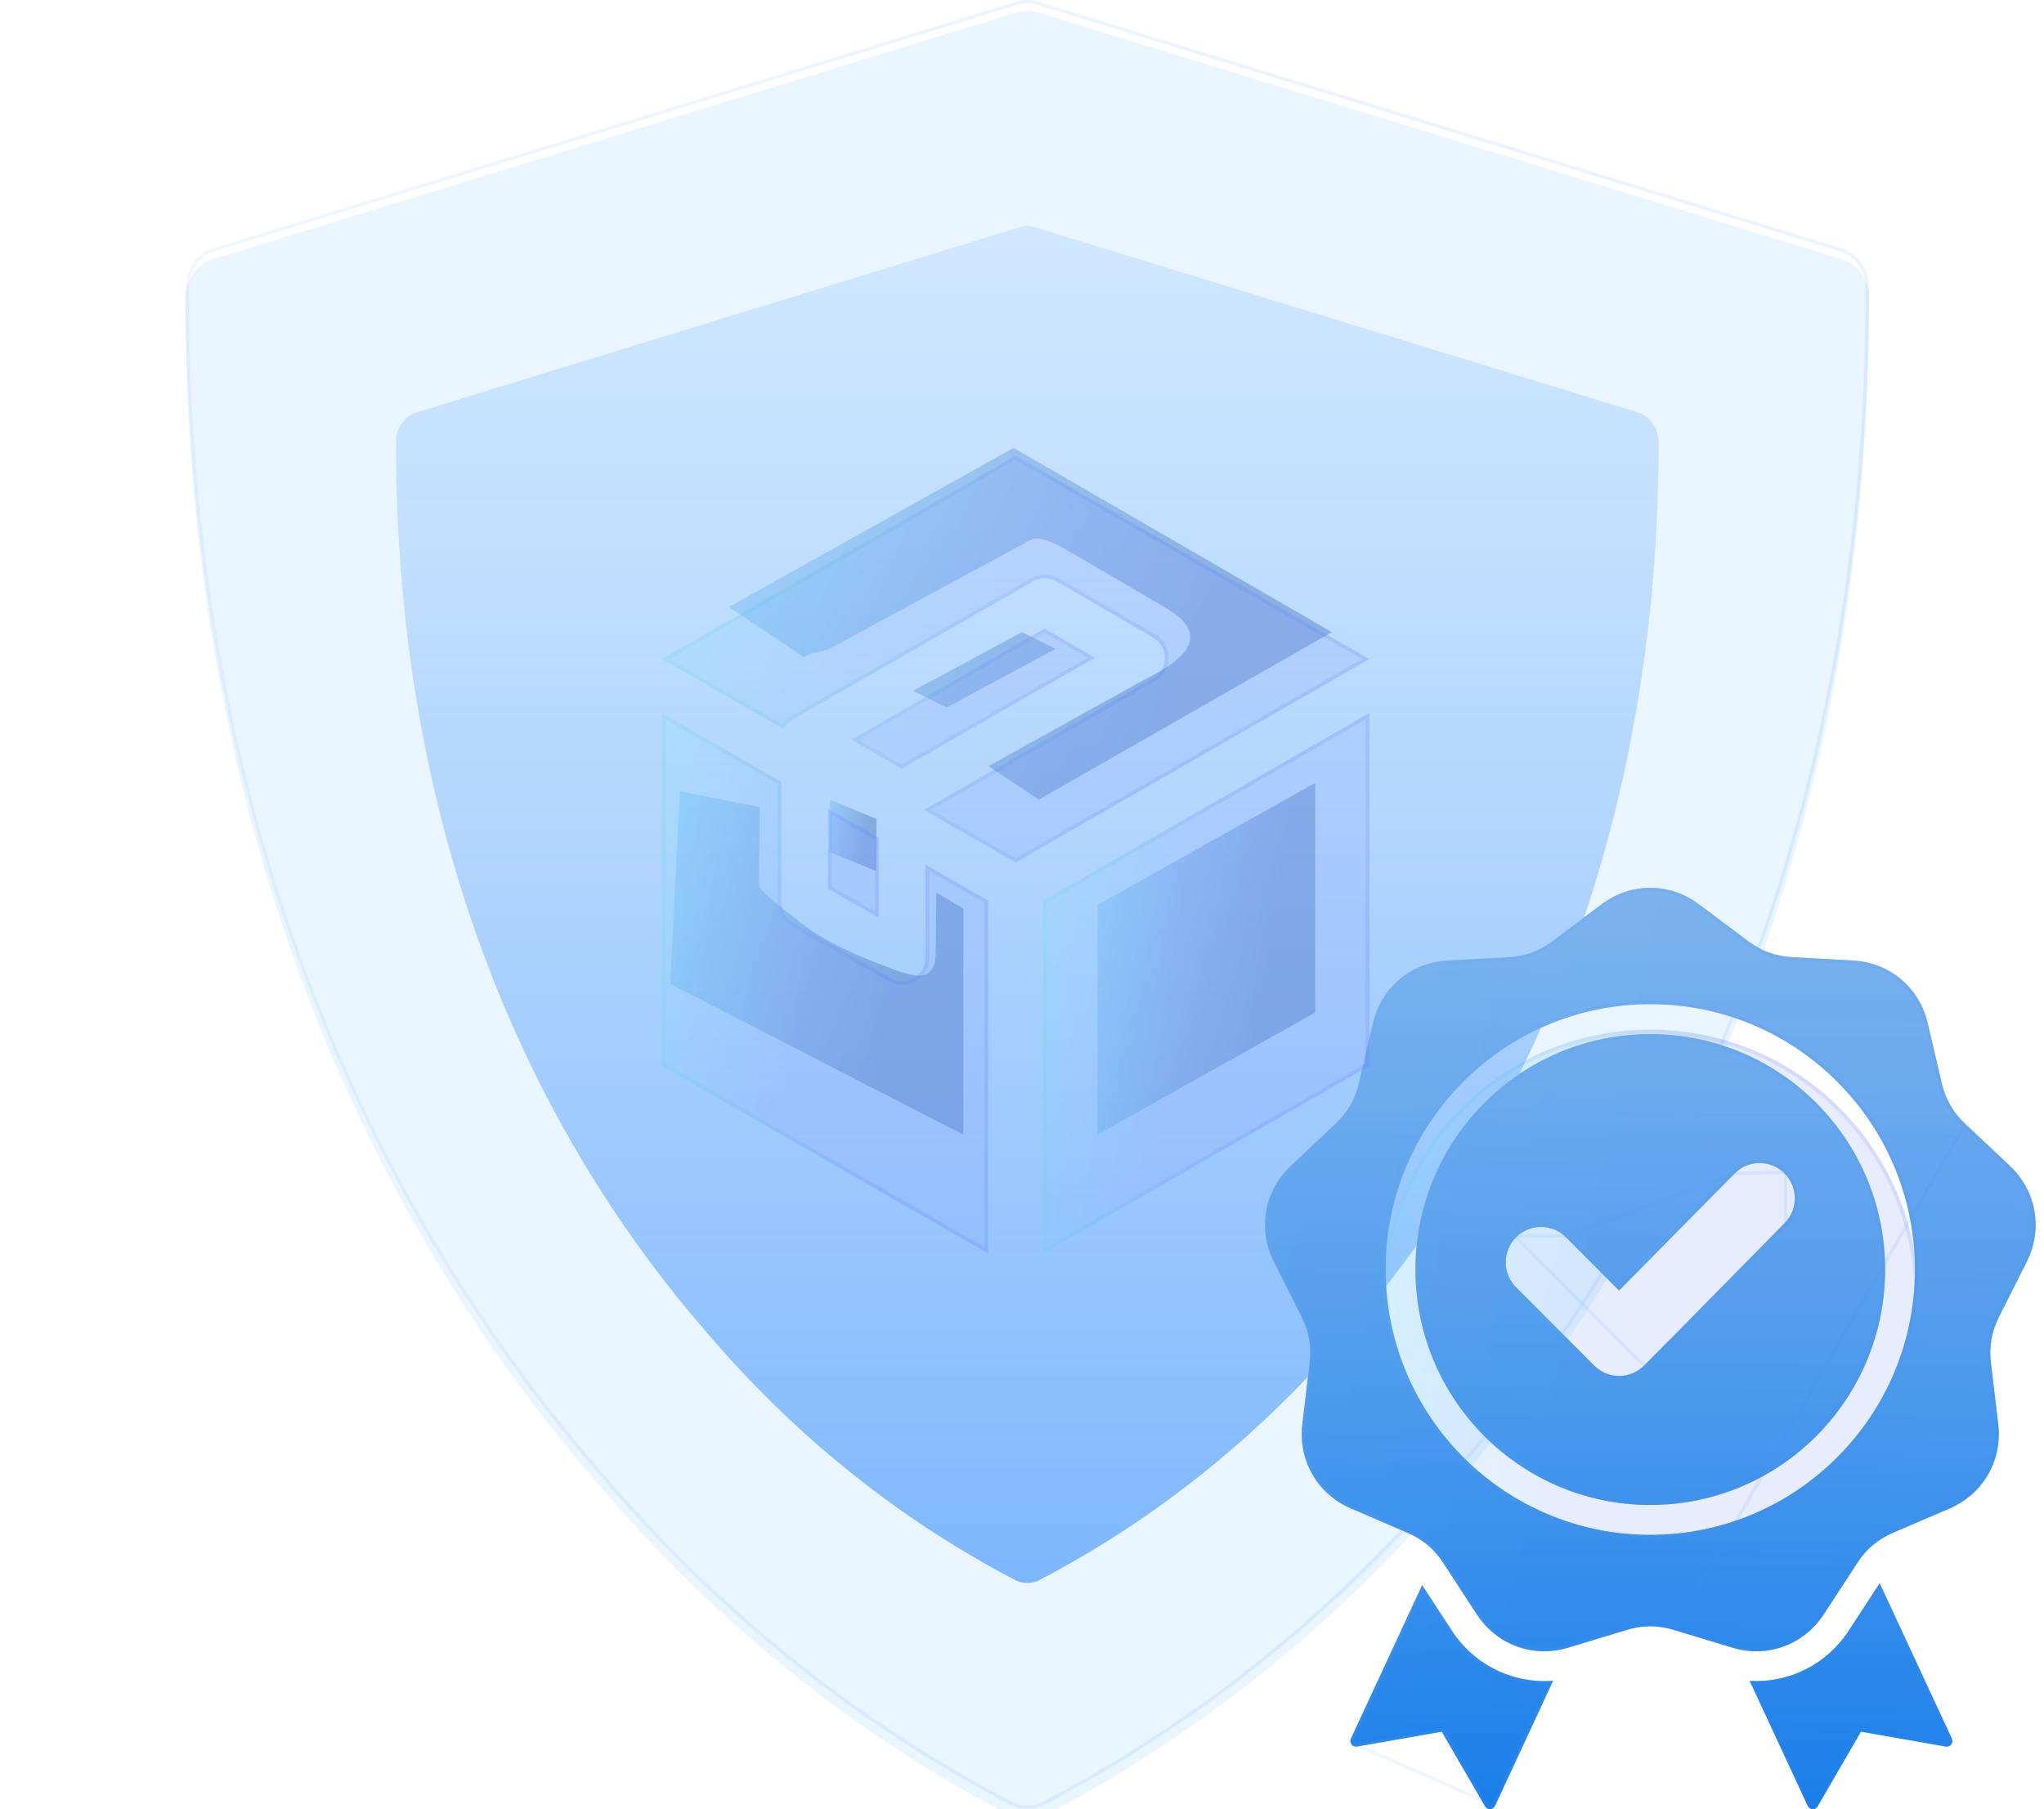
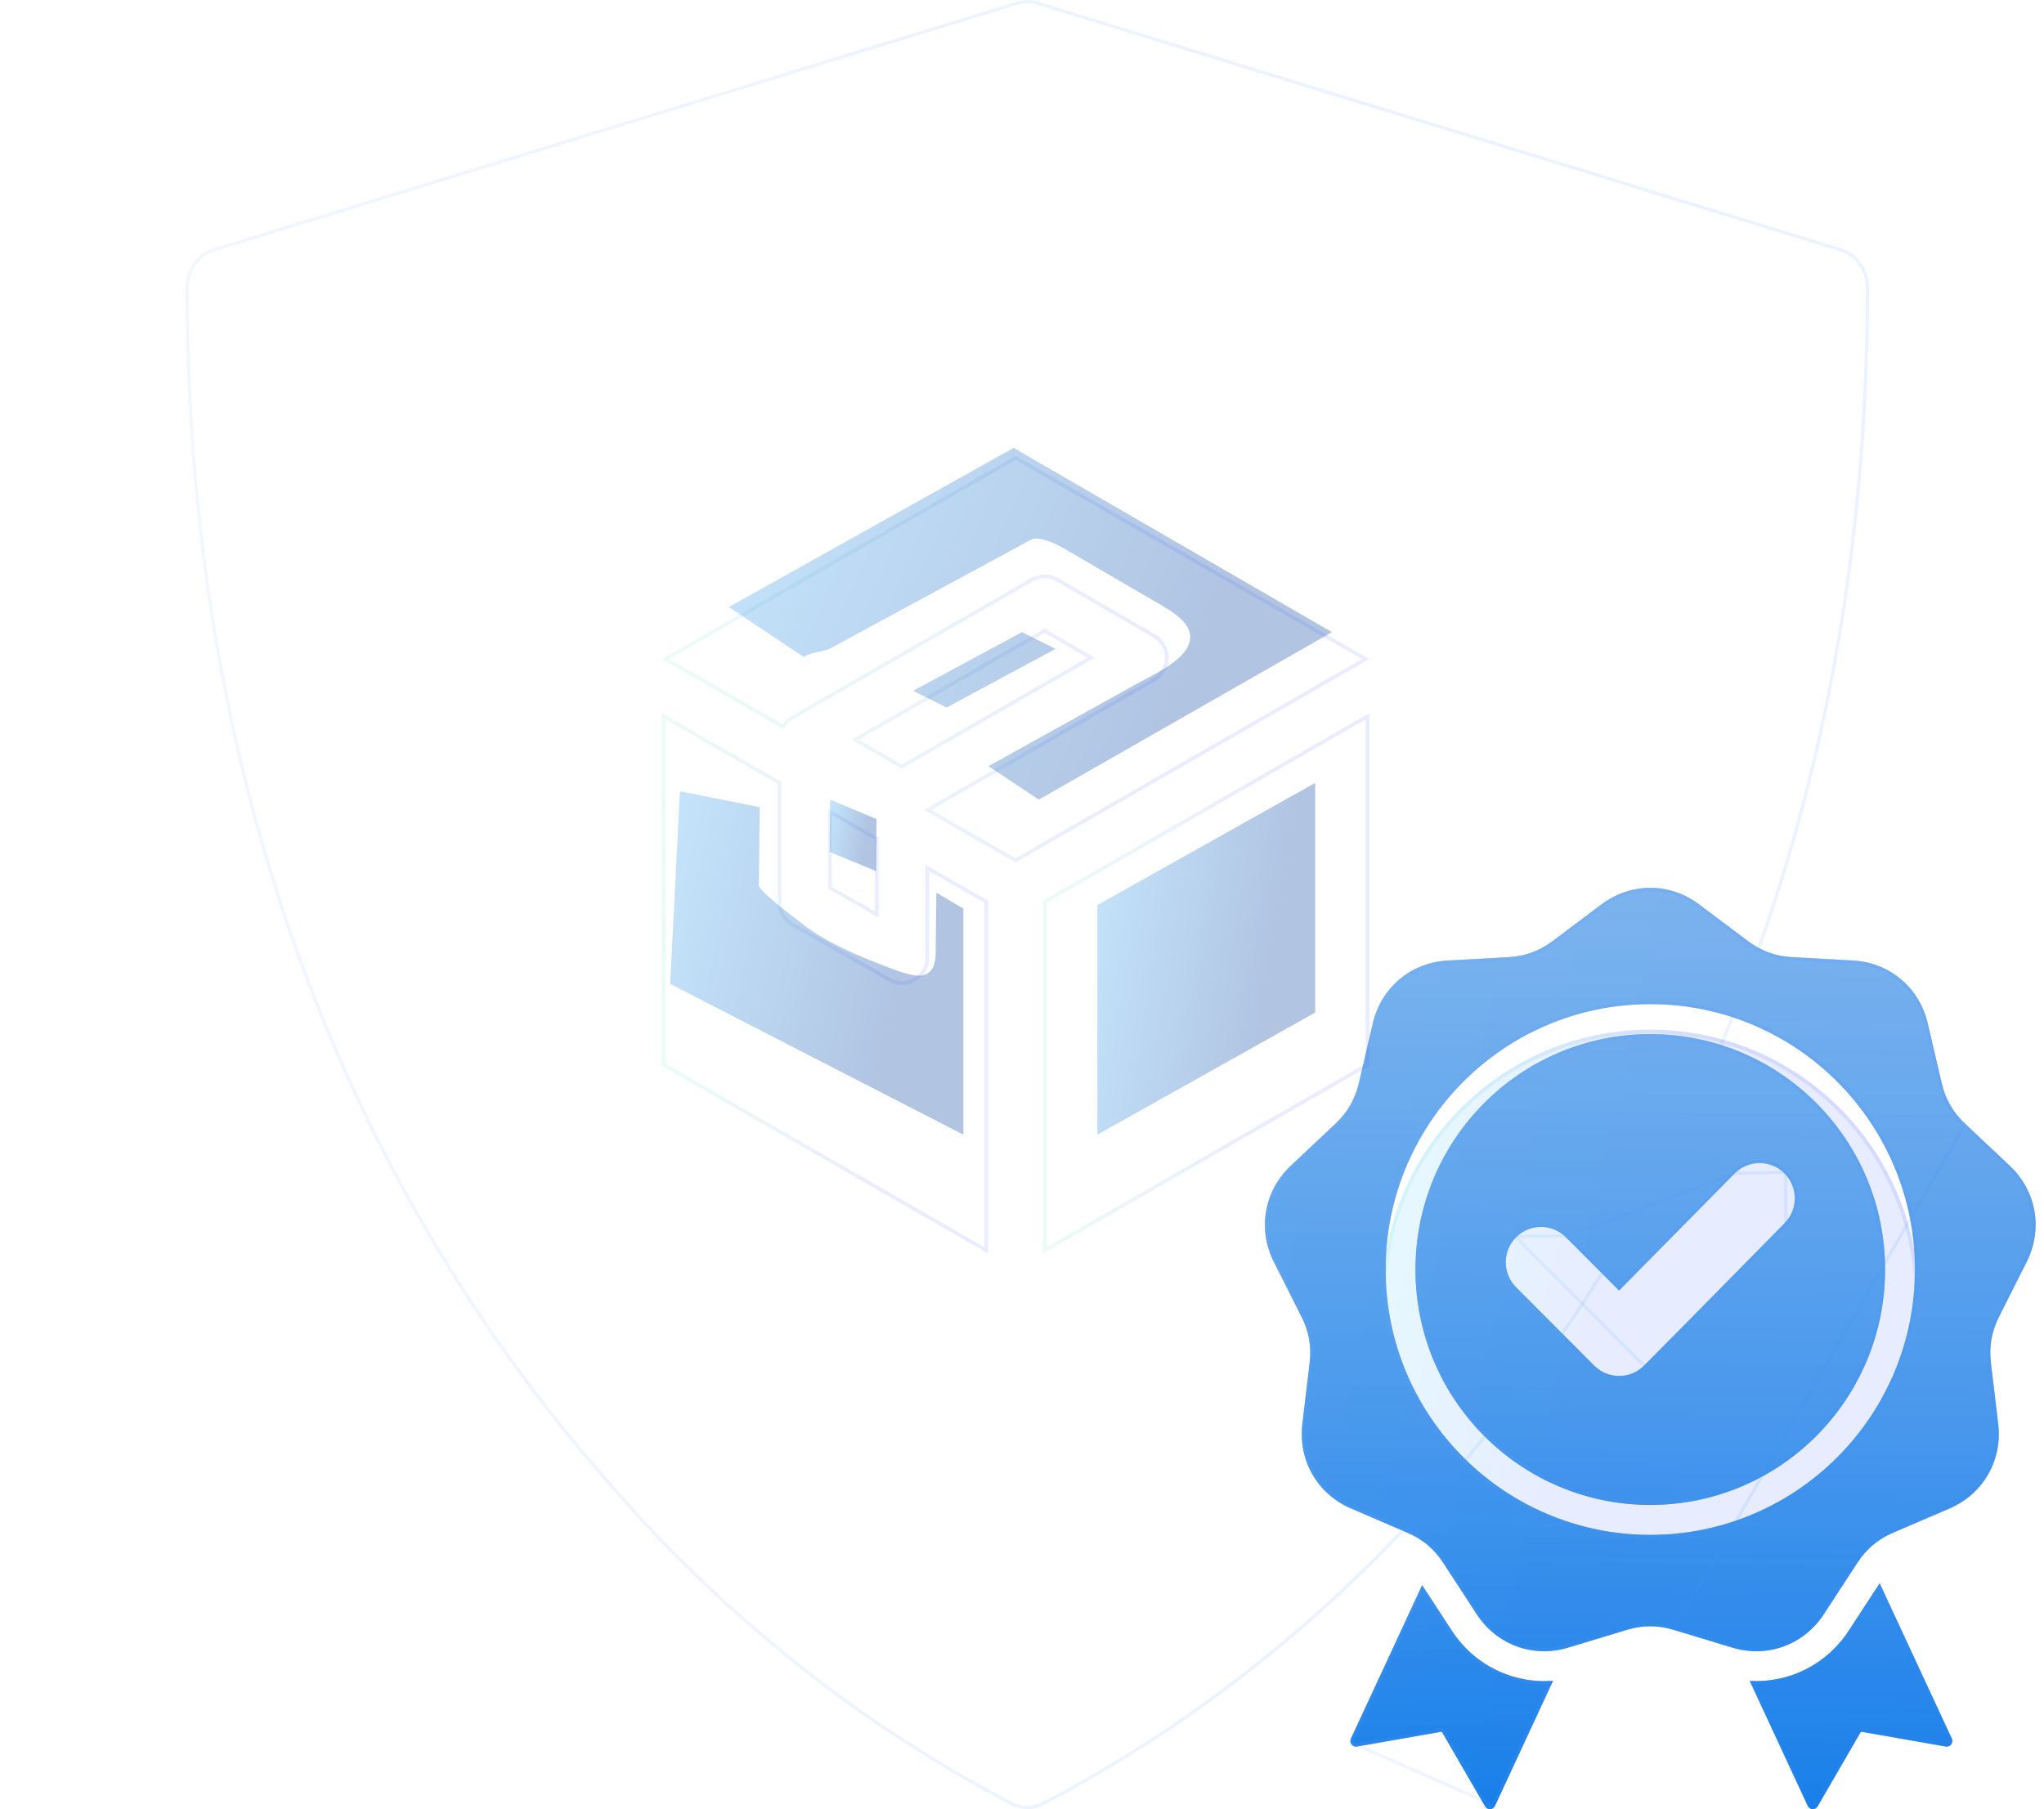
<svg xmlns="http://www.w3.org/2000/svg" width="122" height="108" viewBox="0 0 122 108" fill="none">
-   <path d="M97.752 24.617L61.784 13.572C61.477 13.478 61.152 13.478 60.846 13.572L24.877 24.617C24.519 24.727 24.204 24.959 23.979 25.279C23.755 25.598 23.634 25.988 23.634 26.388C23.634 52.663 33.664 69.731 42.079 79.421C47.322 85.626 53.623 90.694 60.64 94.353C60.853 94.451 61.083 94.501 61.315 94.501C61.547 94.501 61.776 94.451 61.99 94.353C69.007 90.694 75.307 85.626 80.551 79.421C88.966 69.731 98.996 52.663 98.996 26.388C98.996 25.988 98.874 25.598 98.65 25.279C98.426 24.959 98.111 24.727 97.752 24.617Z" fill="url(#paint0_linear_5548_5802)" />
  <g filter="url(#filter0_i_5548_5802)">
-     <path d="M109.899 14.821L61.941 0.094C61.532 -0.031 61.098 -0.031 60.689 0.094L12.731 14.821C12.254 14.967 11.833 15.277 11.534 15.703C11.235 16.129 11.073 16.649 11.073 17.182C11.073 52.216 24.447 74.972 35.667 87.893C42.658 96.166 51.059 102.924 60.415 107.801C60.7 107.932 61.006 108 61.315 108C61.624 108 61.93 107.932 62.215 107.801C71.571 102.924 79.972 96.166 86.963 87.893C98.183 74.972 111.557 52.216 111.557 17.182C111.557 16.649 111.395 16.129 111.096 15.703C110.797 15.277 110.376 14.967 109.899 14.821Z" fill="#93CDFF" fill-opacity="0.2" />
-   </g>
+     </g>
  <path d="M109.87 14.914L109.87 14.914C110.326 15.054 110.729 15.35 111.016 15.759C111.303 16.168 111.459 16.668 111.459 17.182C111.459 52.189 98.097 74.923 86.89 87.829L86.889 87.83C79.906 96.093 71.516 102.843 62.172 107.714C61.901 107.838 61.609 107.903 61.315 107.903C61.021 107.903 60.729 107.838 60.458 107.714C51.114 102.843 42.724 96.093 35.741 87.83L35.74 87.829C24.533 74.923 11.171 52.189 11.171 17.182C11.171 16.668 11.326 16.168 11.614 15.759C11.901 15.35 12.304 15.054 12.76 14.914L12.76 14.914L60.718 0.187C61.108 0.068 61.522 0.068 61.912 0.187L109.87 14.914Z" stroke="url(#paint1_linear_5548_5802)" stroke-opacity="0.1" stroke-width="0.195" />
  <g filter="url(#filter1_i_5548_5802)" data-figma-bg-blur-radius="2.93878">
    <circle cx="98.5" cy="76" r="16" fill="url(#paint2_linear_5548_5802)" fill-opacity="0.2" />
    <circle cx="98.5" cy="76" r="15.889" stroke="url(#paint3_linear_5548_5802)" stroke-opacity="0.1" stroke-width="0.221" />
  </g>
  <path fill-rule="evenodd" clip-rule="evenodd" d="M101.406 53.985L104.328 56.178C105.126 56.778 105.968 57.085 106.964 57.14L110.608 57.343C112.79 57.465 114.562 58.956 115.06 61.09L115.893 64.653C116.12 65.628 116.568 66.405 117.295 67.09L119.956 69.594C121.55 71.094 121.951 73.379 120.965 75.334L119.319 78.601C118.869 79.494 118.714 80.378 118.832 81.372L119.266 85.006C119.524 87.182 118.368 89.191 116.359 90.053L113.005 91.494C112.087 91.888 111.401 92.465 110.855 93.303L108.858 96.366C107.662 98.2 105.488 98.993 103.397 98.359L99.903 97.301C98.948 97.011 98.052 97.011 97.097 97.301L93.604 98.359C91.512 98.993 89.338 98.2 88.142 96.366L86.145 93.303C85.599 92.465 84.913 91.888 83.995 91.495L80.641 90.053C78.632 89.191 77.475 87.182 77.735 85.006L78.168 81.372C78.286 80.378 78.131 79.494 77.68 78.601L76.034 75.334C75.049 73.379 75.451 71.094 77.043 69.594L79.704 67.09C80.432 66.405 80.88 65.628 81.108 64.653L81.94 61.09C82.438 58.956 84.21 57.465 86.392 57.343L90.036 57.14C91.032 57.084 91.873 56.778 92.672 56.178L95.594 53.985C97.343 52.672 99.656 52.672 101.406 53.985ZM96.636 77.043L93.466 73.863C92.644 73.039 91.311 73.039 90.49 73.863C89.668 74.687 89.668 76.024 90.49 76.848L95.153 81.524C95.974 82.349 97.308 82.349 98.129 81.524C100.94 78.705 103.719 75.855 106.517 73.023C107.332 72.197 107.33 70.865 106.508 70.045C105.685 69.224 104.352 69.227 103.536 70.054L96.636 77.043ZM98.5 59.945C94.138 59.945 90.189 61.718 87.33 64.585C84.471 67.452 82.703 71.412 82.703 75.787C82.703 80.162 84.471 84.122 87.33 86.989C90.189 89.856 94.138 91.63 98.5 91.63C102.862 91.63 106.812 89.856 109.67 86.989C112.529 84.122 114.297 80.162 114.297 75.787C114.297 71.412 112.529 67.452 109.67 64.585C106.812 61.718 102.862 59.945 98.5 59.945ZM108.411 65.849C105.875 63.305 102.37 61.732 98.5 61.732C94.63 61.732 91.126 63.305 88.589 65.849C86.053 68.392 84.484 71.906 84.484 75.787C84.484 79.669 86.053 83.183 88.589 85.727C91.126 88.269 94.63 89.843 98.5 89.843C102.37 89.843 105.875 88.269 108.411 85.727C110.947 83.183 112.515 79.669 112.515 75.787C112.515 71.906 110.947 68.392 108.411 65.849ZM104.436 100.348L107.899 107.807C107.952 107.922 108.059 107.994 108.186 108C108.313 108.006 108.426 107.944 108.49 107.833L111.072 103.377L116.136 104.264C116.262 104.285 116.381 104.239 116.459 104.138C116.536 104.036 116.55 103.909 116.497 103.792L112.191 94.519L110.349 97.344C109.019 99.383 106.767 100.486 104.436 100.348ZM92.697 100.339C90.319 100.528 88.006 99.421 86.652 97.344L84.884 94.635L80.633 103.792C80.579 103.909 80.593 104.036 80.671 104.138C80.748 104.239 80.868 104.285 80.993 104.264L86.056 103.377L88.639 107.833C88.704 107.944 88.816 108.006 88.943 108C89.071 107.994 89.177 107.922 89.231 107.807L92.697 100.339Z" fill="#D9D9D9" />
  <path fill-rule="evenodd" clip-rule="evenodd" d="M101.406 53.985L104.328 56.178C105.126 56.778 105.968 57.085 106.964 57.14L110.608 57.343C112.79 57.465 114.562 58.956 115.06 61.09L115.893 64.653C116.12 65.628 116.568 66.405 117.295 67.09L119.956 69.594C121.55 71.094 121.951 73.379 120.965 75.334L119.319 78.601C118.869 79.494 118.714 80.378 118.832 81.372L119.266 85.006C119.524 87.182 118.368 89.191 116.359 90.053L113.005 91.494C112.087 91.888 111.401 92.465 110.855 93.303L108.858 96.366C107.662 98.2 105.488 98.993 103.397 98.359L99.903 97.301C98.948 97.011 98.052 97.011 97.097 97.301L93.604 98.359C91.512 98.993 89.338 98.2 88.142 96.366L86.145 93.303C85.599 92.465 84.913 91.888 83.995 91.495L80.641 90.053C78.632 89.191 77.475 87.182 77.735 85.006L78.168 81.372C78.286 80.378 78.131 79.494 77.68 78.601L76.034 75.334C75.049 73.379 75.451 71.094 77.043 69.594L79.704 67.09C80.432 66.405 80.88 65.628 81.108 64.653L81.94 61.09C82.438 58.956 84.21 57.465 86.392 57.343L90.036 57.14C91.032 57.084 91.873 56.778 92.672 56.178L95.594 53.985C97.343 52.672 99.656 52.672 101.406 53.985ZM96.636 77.043L93.466 73.863C92.644 73.039 91.311 73.039 90.49 73.863C89.668 74.687 89.668 76.024 90.49 76.848L95.153 81.524C95.974 82.349 97.308 82.349 98.129 81.524C100.94 78.705 103.719 75.855 106.517 73.023C107.332 72.197 107.33 70.865 106.508 70.045C105.685 69.224 104.352 69.227 103.536 70.054L96.636 77.043ZM98.5 59.945C94.138 59.945 90.189 61.718 87.33 64.585C84.471 67.452 82.703 71.412 82.703 75.787C82.703 80.162 84.471 84.122 87.33 86.989C90.189 89.856 94.138 91.63 98.5 91.63C102.862 91.63 106.812 89.856 109.67 86.989C112.529 84.122 114.297 80.162 114.297 75.787C114.297 71.412 112.529 67.452 109.67 64.585C106.812 61.718 102.862 59.945 98.5 59.945ZM108.411 65.849C105.875 63.305 102.37 61.732 98.5 61.732C94.63 61.732 91.126 63.305 88.589 65.849C86.053 68.392 84.484 71.906 84.484 75.787C84.484 79.669 86.053 83.183 88.589 85.727C91.126 88.269 94.63 89.843 98.5 89.843C102.37 89.843 105.875 88.269 108.411 85.727C110.947 83.183 112.515 79.669 112.515 75.787C112.515 71.906 110.947 68.392 108.411 65.849ZM104.436 100.348L107.899 107.807C107.952 107.922 108.059 107.994 108.186 108C108.313 108.006 108.426 107.944 108.49 107.833L111.072 103.377L116.136 104.264C116.262 104.285 116.381 104.239 116.459 104.138C116.536 104.036 116.55 103.909 116.497 103.792L112.191 94.519L110.349 97.344C109.019 99.383 106.767 100.486 104.436 100.348ZM92.697 100.339C90.319 100.528 88.006 99.421 86.652 97.344L84.884 94.635L80.633 103.792C80.579 103.909 80.593 104.036 80.671 104.138C80.748 104.239 80.868 104.285 80.993 104.264L86.056 103.377L88.639 107.833C88.704 107.944 88.816 108.006 88.943 108C89.071 107.994 89.177 107.922 89.231 107.807L92.697 100.339Z" fill="url(#paint4_linear_5548_5802)" />
  <path fill-rule="evenodd" clip-rule="evenodd" d="M101.406 53.985L104.328 56.178C105.126 56.778 105.968 57.085 106.964 57.14L110.608 57.343C112.79 57.465 114.562 58.956 115.06 61.09L115.893 64.653C116.12 65.628 116.568 66.405 117.295 67.09L119.956 69.594C121.55 71.094 121.951 73.379 120.965 75.334L119.319 78.601C118.869 79.494 118.714 80.378 118.832 81.372L119.266 85.006C119.524 87.182 118.368 89.191 116.359 90.053L113.005 91.494C112.087 91.888 111.401 92.465 110.855 93.303L108.858 96.366C107.662 98.2 105.488 98.993 103.397 98.359L99.903 97.301C98.948 97.011 98.052 97.011 97.097 97.301L93.604 98.359C91.512 98.993 89.338 98.2 88.142 96.366L86.145 93.303C85.599 92.465 84.913 91.888 83.995 91.495L80.641 90.053C78.632 89.191 77.475 87.182 77.735 85.006L78.168 81.372C78.286 80.378 78.131 79.494 77.68 78.601L76.034 75.334C75.049 73.379 75.451 71.094 77.043 69.594L79.704 67.09C80.432 66.405 80.88 65.628 81.108 64.653L81.94 61.09C82.438 58.956 84.21 57.465 86.392 57.343L90.036 57.14C91.032 57.084 91.873 56.778 92.672 56.178L95.594 53.985C97.343 52.672 99.656 52.672 101.406 53.985ZM96.636 77.043L93.466 73.863C92.644 73.039 91.311 73.039 90.49 73.863C89.668 74.687 89.668 76.024 90.49 76.848L95.153 81.524C95.974 82.349 97.308 82.349 98.129 81.524C100.94 78.705 103.719 75.855 106.517 73.023C107.332 72.197 107.33 70.865 106.508 70.045C105.685 69.224 104.352 69.227 103.536 70.054L96.636 77.043ZM98.5 59.945C94.138 59.945 90.189 61.718 87.33 64.585C84.471 67.452 82.703 71.412 82.703 75.787C82.703 80.162 84.471 84.122 87.33 86.989C90.189 89.856 94.138 91.63 98.5 91.63C102.862 91.63 106.812 89.856 109.67 86.989C112.529 84.122 114.297 80.162 114.297 75.787C114.297 71.412 112.529 67.452 109.67 64.585C106.812 61.718 102.862 59.945 98.5 59.945ZM108.411 65.849C105.875 63.305 102.37 61.732 98.5 61.732C94.63 61.732 91.126 63.305 88.589 65.849C86.053 68.392 84.484 71.906 84.484 75.787C84.484 79.669 86.053 83.183 88.589 85.727C91.126 88.269 94.63 89.843 98.5 89.843C102.37 89.843 105.875 88.269 108.411 85.727C110.947 83.183 112.515 79.669 112.515 75.787C112.515 71.906 110.947 68.392 108.411 65.849ZM104.436 100.348L107.899 107.807C107.952 107.922 108.059 107.994 108.186 108C108.313 108.006 108.426 107.944 108.49 107.833L111.072 103.377L116.136 104.264C116.262 104.285 116.381 104.239 116.459 104.138C116.536 104.036 116.55 103.909 116.497 103.792L112.191 94.519L110.349 97.344C109.019 99.383 106.767 100.486 104.436 100.348ZM92.697 100.339C90.319 100.528 88.006 99.421 86.652 97.344L84.884 94.635L80.633 103.792C80.579 103.909 80.593 104.036 80.671 104.138C80.748 104.239 80.868 104.285 80.993 104.264L86.056 103.377L88.639 107.833C88.704 107.944 88.816 108.006 88.943 108C89.071 107.994 89.177 107.922 89.231 107.807L92.697 100.339Z" fill="url(#paint5_linear_5548_5802)" fill-opacity="0.2" />
  <path d="M117.295 67.09L117.228 67.161C116.487 66.463 116.029 65.668 115.798 64.676L114.965 61.112C114.477 59.02 112.741 57.56 110.602 57.441L106.959 57.238C105.943 57.181 105.083 56.867 104.269 56.255L101.347 54.063L101.406 53.985L101.347 54.063C99.633 52.776 97.367 52.776 95.653 54.063L95.594 53.985L95.653 54.063L92.731 56.255C91.916 56.867 91.057 57.18 90.041 57.238L90.041 57.238L86.397 57.441L86.392 57.343L86.397 57.441C84.259 57.56 82.523 59.02 82.035 61.112C82.035 61.112 82.035 61.112 82.035 61.112L81.203 64.675C80.971 65.668 80.513 66.463 79.771 67.161L79.771 67.161L77.11 69.665C77.11 69.665 77.11 69.665 77.11 69.665C75.549 71.136 75.155 73.373 76.121 75.29L76.034 75.334L76.121 75.29L77.767 78.557C77.767 78.557 77.767 78.557 77.767 78.557C78.227 79.468 78.385 80.371 78.265 81.383L78.265 81.383L77.832 85.017L77.735 85.006L77.832 85.017C77.577 87.151 78.71 89.118 80.68 89.964L80.641 90.053L80.68 89.964L84.034 91.405C84.969 91.806 85.67 92.396 86.227 93.25L86.145 93.303L86.227 93.25L88.224 96.313C89.396 98.111 91.525 98.887 93.576 98.266L93.604 98.359L93.576 98.266L97.069 97.207C97.069 97.207 97.069 97.207 97.069 97.207C98.042 96.912 98.957 96.912 99.931 97.207L117.295 67.09ZM117.295 67.09L117.229 67.161L119.89 69.665C121.452 71.136 121.845 73.373 120.878 75.29L119.232 78.557C118.773 79.467 118.615 80.371 118.735 81.383L119.169 85.017C119.423 87.151 118.289 89.118 116.321 89.964L112.966 91.404L113.005 91.494L112.966 91.404C112.031 91.806 111.33 92.396 110.773 93.25L110.855 93.303L110.773 93.25L108.776 96.313C107.604 98.111 105.475 98.887 103.425 98.266L103.397 98.359L103.425 98.266L99.931 97.207L117.295 67.09ZM106.586 73.092L106.586 73.092C105.537 74.153 104.491 75.218 103.444 76.282C101.699 78.056 99.955 79.831 98.198 81.593L106.586 73.092ZM106.586 73.092C107.439 72.228 107.437 70.834 106.576 69.976L106.576 69.976M106.586 73.092L106.576 69.976M106.576 69.976C105.716 69.117 104.321 69.12 103.466 69.986L103.536 70.054M106.576 69.976L103.536 70.054M103.536 70.054L103.466 69.986L96.636 76.904L93.534 73.794M103.536 70.054L93.534 73.794M80.748 104.078L80.749 104.079C80.803 104.151 80.887 104.183 80.976 104.168L80.748 104.078ZM80.748 104.078C80.693 104.006 80.683 103.917 80.722 103.833C80.722 103.833 80.722 103.833 80.722 103.833L84.899 94.835L86.57 97.397C87.913 99.456 90.185 100.576 92.54 100.447L89.143 107.765L80.748 104.078ZM93.534 73.794C92.675 72.932 91.28 72.932 90.421 73.794M93.534 73.794H90.421M90.421 73.794C89.561 74.656 89.561 76.055 90.421 76.916C90.421 76.916 90.421 76.916 90.421 76.916L95.084 81.593C95.943 82.455 97.338 82.455 98.198 81.593L90.421 73.794ZM108.342 65.918L108.411 65.849L108.342 65.918C110.861 68.443 112.418 71.933 112.418 75.787C112.418 79.642 110.861 83.132 108.342 85.658C105.823 88.183 102.343 89.746 98.5 89.746C94.657 89.746 91.177 88.183 88.658 85.658C86.14 83.132 84.582 79.642 84.582 75.787C84.582 71.933 86.14 68.443 88.658 65.918C91.177 63.392 94.657 61.829 98.5 61.829C102.343 61.829 105.823 63.392 108.342 65.918ZM107.987 107.766L107.987 107.765L104.592 100.453C106.9 100.534 109.112 99.418 110.431 97.397L112.177 94.719L116.408 103.833C116.408 103.833 116.408 103.833 116.408 103.833C116.447 103.916 116.437 104.005 116.381 104.078C116.326 104.151 116.243 104.183 116.152 104.168C116.152 104.168 116.152 104.168 116.152 104.168L111.089 103.281L111.022 103.269L110.988 103.328L108.406 107.784C108.36 107.864 108.281 107.907 108.191 107.902L108.186 108L108.191 107.902C108.099 107.898 108.025 107.848 107.987 107.766ZM86.04 103.281L80.977 104.168L89.142 107.765C89.104 107.848 89.03 107.898 88.939 107.902C88.848 107.907 88.77 107.864 88.723 107.784C88.723 107.784 88.723 107.784 88.723 107.784L86.141 103.328L86.107 103.269L86.04 103.281ZM98.5 59.848C94.111 59.848 90.137 61.632 87.261 64.516C84.385 67.401 82.605 71.386 82.605 75.787C82.605 80.188 84.385 84.174 87.261 87.058C90.137 89.943 94.111 91.727 98.5 91.727C102.889 91.727 106.863 89.943 109.739 87.058C112.615 84.174 114.395 80.188 114.395 75.787C114.395 71.386 112.615 67.401 109.739 64.516C106.863 61.632 102.889 59.848 98.5 59.848Z" stroke="url(#paint6_linear_5548_5802)" stroke-opacity="0.1" stroke-width="0.195" />
  <g filter="url(#filter2_i_5548_5802)">
    <path opacity="0.4" fill-rule="evenodd" clip-rule="evenodd" d="M62 47L59 45L68 40C68.669 39.611 71.409 38.469 71 37C70.778 36.202 69.699 35.625 69.493 35.507L69.5 35.5L63.5 32C63.024 31.724 61.931 31.209 61.5 31.5L49.5 38C49.255 38.139 48.114 38.263 48 38.5L43.5 35.5L60.5 26L79.5 37L62 47ZM56.5 41.5L63 38L61 37L54.5 40.5L56.5 41.5Z" fill="url(#paint7_linear_5548_5802)" />
    <g filter="url(#filter3_i_5548_5802)" data-figma-bg-blur-radius="2.93878">
-       <path fill-rule="evenodd" clip-rule="evenodd" d="M60.616 49.283L55.151 46.142L68.835 38.272C69.505 37.883 69.729 37.033 69.345 36.366C69.219 36.148 69.041 35.984 68.835 35.865L68.842 35.859L63.059 32.5C62.583 32.224 62.007 32.256 61.576 32.547L47.329 40.739C47.084 40.878 46.892 41.089 46.779 41.326L39.5 37.138L60.616 25L81.731 37.138L60.616 49.283ZM53.814 43.688L65.346 37.059L62.352 35.317L50.82 41.947L53.814 43.688Z" fill="url(#paint8_linear_5548_5802)" fill-opacity="0.2" />
      <path d="M60.616 25.128L81.509 37.138L60.616 49.155L55.373 46.142L68.891 38.368L68.891 38.368C69.613 37.948 69.856 37.031 69.441 36.311L69.441 36.311C69.33 36.118 69.181 35.965 69.011 35.846L69.022 35.835L68.898 35.763L63.115 32.404L63.114 32.404C62.602 32.107 61.983 32.141 61.517 32.453L47.275 40.643C47.274 40.643 47.274 40.643 47.274 40.643C47.046 40.772 46.861 40.96 46.735 41.173L39.722 37.138L60.616 25.128ZM62.352 35.445L65.124 37.058L53.815 43.561L51.041 41.948L62.352 35.445Z" stroke="url(#paint9_linear_5548_5802)" stroke-opacity="0.1" stroke-width="0.221" />
    </g>
    <path opacity="0.4" d="M78.5 59.71L65.5 67V53.29L78.5 46V59.71Z" fill="url(#paint10_linear_5548_5802)" />
    <g filter="url(#filter4_i_5548_5802)" data-figma-bg-blur-radius="2.93878">
-       <path d="M81.731 61.425L62.252 72.626V51.563L81.731 40.363V61.425Z" fill="url(#paint11_linear_5548_5802)" fill-opacity="0.2" />
      <path d="M81.621 40.554V61.361L62.363 72.435V51.627L81.621 40.554Z" stroke="url(#paint12_linear_5548_5802)" stroke-opacity="0.1" stroke-width="0.221" />
    </g>
    <path opacity="0.4" fill-rule="evenodd" clip-rule="evenodd" d="M57.5 67L39.999 58L40.583 46.5L45.347 47.447L45.294 52.093C45.266 52.423 46.89 53.64 48 54.5C49.785 55.882 52.811 56.921 53 57C53.189 57.079 54.409 57.578 55 57.5C55.732 57.404 55.841 56.672 55.847 56.174L55.888 52.555L57.5 53.5L57.5 67Z" fill="url(#paint13_linear_5548_5802)" />
    <path opacity="0.4" d="M52.32 48.16L49.548 47L49.513 50.117L52.285 51.265L52.32 48.16Z" fill="url(#paint14_linear_5548_5802)" />
    <g filter="url(#filter5_i_5548_5802)" data-figma-bg-blur-radius="2.93878">
-       <path fill-rule="evenodd" clip-rule="evenodd" d="M49.429 46.069L52.443 47.803V52.574L49.429 50.858V46.069ZM58.98 72.626L39.5 61.425V40.363L46.634 44.466V51.604C46.607 52.112 46.865 52.613 47.343 52.883L53.152 56.181C53.357 56.3 53.588 56.366 53.84 56.366C54.615 56.366 55.238 55.74 55.238 54.975V49.414L58.98 51.563V72.626Z" fill="url(#paint15_linear_5548_5802)" fill-opacity="0.2" />
      <path d="M49.54 50.793V46.26L52.332 47.867V52.383L49.54 50.793ZM58.869 51.627V72.435L39.611 61.361V40.554L46.523 44.53V51.601C46.495 52.149 46.775 52.688 47.288 52.98C47.288 52.98 47.288 52.98 47.288 52.98L53.096 56.277C53.096 56.277 53.096 56.277 53.097 56.277C53.318 56.405 53.568 56.477 53.84 56.477C54.676 56.477 55.349 55.801 55.349 54.975V49.605L58.869 51.627Z" stroke="url(#paint16_linear_5548_5802)" stroke-opacity="0.1" stroke-width="0.221" />
    </g>
  </g>
  <defs>
    <filter id="filter0_i_5548_5802" x="11.073" y="0" width="100.483" height="108.65" filterUnits="userSpaceOnUse" color-interpolation-filters="sRGB">
      <feFlood flood-opacity="0" result="BackgroundImageFix" />
      <feBlend mode="normal" in="SourceGraphic" in2="BackgroundImageFix" result="shape" />
      <feColorMatrix in="SourceAlpha" type="matrix" values="0 0 0 0 0 0 0 0 0 0 0 0 0 0 0 0 0 0 127 0" result="hardAlpha" />
      <feOffset dy="0.65" />
      <feGaussianBlur stdDeviation="0.974" />
      <feComposite in2="hardAlpha" operator="arithmetic" k2="-1" k3="1" />
      <feColorMatrix type="matrix" values="0 0 0 0 1 0 0 0 0 1 0 0 0 0 1 0 0 0 0.4 0" />
      <feBlend mode="normal" in2="shape" result="effect1_innerShadow_5548_5802" />
    </filter>
    <filter id="filter1_i_5548_5802" x="79.561" y="57.061" width="37.878" height="37.878" filterUnits="userSpaceOnUse" color-interpolation-filters="sRGB">
      <feFlood flood-opacity="0" result="BackgroundImageFix" />
      <feBlend mode="normal" in="SourceGraphic" in2="BackgroundImageFix" result="shape" />
      <feColorMatrix in="SourceAlpha" type="matrix" values="0 0 0 0 0 0 0 0 0 0 0 0 0 0 0 0 0 0 127 0" result="hardAlpha" />
      <feOffset dy="1.469" />
      <feGaussianBlur stdDeviation="1.102" />
      <feComposite in2="hardAlpha" operator="arithmetic" k2="-1" k3="1" />
      <feColorMatrix type="matrix" values="0 0 0 0 1 0 0 0 0 1 0 0 0 0 1 0 0 0 0.4 0" />
      <feBlend mode="normal" in2="shape" result="effect1_innerShadow_5548_5802" />
    </filter>
    <clipPath id="bgblur_0_5548_5802_clip_path" transform="translate(-79.561 -57.061)">
      <circle cx="98.5" cy="76" r="16" />
    </clipPath>
    <filter id="filter2_i_5548_5802" x="35.072" y="20.572" width="51.087" height="56.481" filterUnits="userSpaceOnUse" color-interpolation-filters="sRGB">
      <feFlood flood-opacity="0" result="BackgroundImageFix" />
      <feBlend mode="normal" in="SourceGraphic" in2="BackgroundImageFix" result="shape" />
      <feColorMatrix in="SourceAlpha" type="matrix" values="0 0 0 0 0 0 0 0 0 0 0 0 0 0 0 0 0 0 127 0" result="hardAlpha" />
      <feOffset dy="0.738" />
      <feGaussianBlur stdDeviation="1.107" />
      <feComposite in2="hardAlpha" operator="arithmetic" k2="-1" k3="1" />
      <feColorMatrix type="matrix" values="0 0 0 0 1 0 0 0 0 1 0 0 0 0 1 0 0 0 0.4 0" />
      <feBlend mode="normal" in2="shape" result="effect1_innerShadow_5548_5802" />
    </filter>
    <filter id="filter3_i_5548_5802" x="36.561" y="22.061" width="48.109" height="30.16" filterUnits="userSpaceOnUse" color-interpolation-filters="sRGB">
      <feFlood flood-opacity="0" result="BackgroundImageFix" />
      <feBlend mode="normal" in="SourceGraphic" in2="BackgroundImageFix" result="shape" />
      <feColorMatrix in="SourceAlpha" type="matrix" values="0 0 0 0 0 0 0 0 0 0 0 0 0 0 0 0 0 0 127 0" result="hardAlpha" />
      <feOffset dy="1.469" />
      <feGaussianBlur stdDeviation="1.102" />
      <feComposite in2="hardAlpha" operator="arithmetic" k2="-1" k3="1" />
      <feColorMatrix type="matrix" values="0 0 0 0 1 0 0 0 0 1 0 0 0 0 1 0 0 0 0.4 0" />
      <feBlend mode="normal" in2="shape" result="effect1_innerShadow_5548_5802" />
    </filter>
    <clipPath id="bgblur_1_5548_5802_clip_path" transform="translate(-36.561 -22.061)">
      <path fill-rule="evenodd" clip-rule="evenodd" d="M60.616 49.283L55.151 46.142L68.835 38.272C69.505 37.883 69.729 37.033 69.345 36.366C69.219 36.148 69.041 35.984 68.835 35.865L68.842 35.859L63.059 32.5C62.583 32.224 62.007 32.256 61.576 32.547L47.329 40.739C47.084 40.878 46.892 41.089 46.779 41.326L39.5 37.138L60.616 25L81.731 37.138L60.616 49.283ZM53.814 43.688L65.346 37.059L62.352 35.317L50.82 41.947L53.814 43.688Z" />
    </clipPath>
    <filter id="filter4_i_5548_5802" x="59.313" y="37.424" width="25.357" height="38.141" filterUnits="userSpaceOnUse" color-interpolation-filters="sRGB">
      <feFlood flood-opacity="0" result="BackgroundImageFix" />
      <feBlend mode="normal" in="SourceGraphic" in2="BackgroundImageFix" result="shape" />
      <feColorMatrix in="SourceAlpha" type="matrix" values="0 0 0 0 0 0 0 0 0 0 0 0 0 0 0 0 0 0 127 0" result="hardAlpha" />
      <feOffset dy="1.469" />
      <feGaussianBlur stdDeviation="1.102" />
      <feComposite in2="hardAlpha" operator="arithmetic" k2="-1" k3="1" />
      <feColorMatrix type="matrix" values="0 0 0 0 1 0 0 0 0 1 0 0 0 0 1 0 0 0 0.4 0" />
      <feBlend mode="normal" in2="shape" result="effect1_innerShadow_5548_5802" />
    </filter>
    <clipPath id="bgblur_2_5548_5802_clip_path" transform="translate(-59.313 -37.424)">
      <path d="M81.731 61.425L62.252 72.626V51.563L81.731 40.363V61.425Z" />
    </clipPath>
    <filter id="filter5_i_5548_5802" x="36.561" y="37.424" width="25.357" height="38.141" filterUnits="userSpaceOnUse" color-interpolation-filters="sRGB">
      <feFlood flood-opacity="0" result="BackgroundImageFix" />
      <feBlend mode="normal" in="SourceGraphic" in2="BackgroundImageFix" result="shape" />
      <feColorMatrix in="SourceAlpha" type="matrix" values="0 0 0 0 0 0 0 0 0 0 0 0 0 0 0 0 0 0 127 0" result="hardAlpha" />
      <feOffset dy="1.469" />
      <feGaussianBlur stdDeviation="1.102" />
      <feComposite in2="hardAlpha" operator="arithmetic" k2="-1" k3="1" />
      <feColorMatrix type="matrix" values="0 0 0 0 1 0 0 0 0 1 0 0 0 0 1 0 0 0 0.4 0" />
      <feBlend mode="normal" in2="shape" result="effect1_innerShadow_5548_5802" />
    </filter>
    <clipPath id="bgblur_3_5548_5802_clip_path" transform="translate(-36.561 -37.424)">
      <path fill-rule="evenodd" clip-rule="evenodd" d="M49.429 46.069L52.443 47.803V52.574L49.429 50.858V46.069ZM58.98 72.626L39.5 61.425V40.363L46.634 44.466V51.604C46.607 52.112 46.865 52.613 47.343 52.883L53.152 56.181C53.357 56.3 53.588 56.366 53.84 56.366C54.615 56.366 55.238 55.74 55.238 54.975V49.414L58.98 51.563V72.626Z" />
    </clipPath>
    <linearGradient id="paint0_linear_5548_5802" x1="61.315" y1="13.502" x2="61.315" y2="94.501" gradientUnits="userSpaceOnUse">
      <stop stop-color="#B3D5FF" stop-opacity="0.42" />
      <stop offset="1" stop-color="#77B1FC" />
    </linearGradient>
    <linearGradient id="paint1_linear_5548_5802" x1="14.213" y1="4.909" x2="111.557" y2="4.909" gradientUnits="userSpaceOnUse">
      <stop stop-color="#73ADFF" />
      <stop offset="0.656" stop-color="#368DFF" />
    </linearGradient>
    <linearGradient id="paint2_linear_5548_5802" x1="82.5" y1="60" x2="120.195" y2="69.572" gradientUnits="userSpaceOnUse">
      <stop stop-color="#83E9FF" />
      <stop offset="0.453" stop-color="#85A0FF" />
    </linearGradient>
    <linearGradient id="paint3_linear_5548_5802" x1="83.5" y1="61.455" x2="114.5" y2="61.455" gradientUnits="userSpaceOnUse">
      <stop stop-color="#3CDEB6" />
      <stop offset="0.656" stop-color="#364AFF" />
    </linearGradient>
    <linearGradient id="paint4_linear_5548_5802" x1="99.197" y1="-2.917" x2="97.991" y2="107.994" gradientUnits="userSpaceOnUse">
      <stop stop-color="#B3D5FF" stop-opacity="0.42" />
      <stop offset="1" stop-color="#0271E4" />
    </linearGradient>
    <linearGradient id="paint5_linear_5548_5802" x1="75.5" y1="45.434" x2="130.691" y2="57.155" gradientUnits="userSpaceOnUse">
      <stop stop-color="#83C5FF" />
      <stop offset="0.453" stop-color="#72B6FF" />
    </linearGradient>
    <linearGradient id="paint6_linear_5548_5802" x1="76.938" y1="47.934" x2="121.5" y2="47.934" gradientUnits="userSpaceOnUse">
      <stop stop-color="#73ADFF" />
      <stop offset="0.656" stop-color="#368DFF" />
    </linearGradient>
    <linearGradient id="paint7_linear_5548_5802" x1="39.5" y1="25" x2="83.813" y2="44.569" gradientUnits="userSpaceOnUse">
      <stop stop-color="#75C8FF" />
      <stop offset="0.703" stop-color="#3B6EBA" />
    </linearGradient>
    <linearGradient id="paint8_linear_5548_5802" x1="39.5" y1="25" x2="83.813" y2="44.569" gradientUnits="userSpaceOnUse">
      <stop stop-color="#83E9FF" />
      <stop offset="0.453" stop-color="#85A0FF" />
    </linearGradient>
    <linearGradient id="paint9_linear_5548_5802" x1="40.82" y1="26.104" x2="81.731" y2="26.104" gradientUnits="userSpaceOnUse">
      <stop stop-color="#3CDEB6" />
      <stop offset="0.656" stop-color="#364AFF" />
    </linearGradient>
    <linearGradient id="paint10_linear_5548_5802" x1="64.056" y1="45" x2="82.704" y2="47.974" gradientUnits="userSpaceOnUse">
      <stop stop-color="#75C8FF" />
      <stop offset="0.703" stop-color="#3B6EBA" />
    </linearGradient>
    <linearGradient id="paint11_linear_5548_5802" x1="62.252" y1="40.363" x2="86.117" y2="44.021" gradientUnits="userSpaceOnUse">
      <stop stop-color="#83E9FF" />
      <stop offset="0.453" stop-color="#85A0FF" />
    </linearGradient>
    <linearGradient id="paint12_linear_5548_5802" x1="62.861" y1="41.829" x2="81.731" y2="41.829" gradientUnits="userSpaceOnUse">
      <stop stop-color="#3CDEB6" />
      <stop offset="0.656" stop-color="#364AFF" />
    </linearGradient>
    <linearGradient id="paint13_linear_5548_5802" x1="38.184" y1="45.506" x2="62.782" y2="51.289" gradientUnits="userSpaceOnUse">
      <stop stop-color="#75C8FF" />
      <stop offset="0.703" stop-color="#3B6EBA" />
    </linearGradient>
    <linearGradient id="paint14_linear_5548_5802" x1="49.241" y1="46.795" x2="53.215" y2="47.514" gradientUnits="userSpaceOnUse">
      <stop stop-color="#75C8FF" />
      <stop offset="0.703" stop-color="#3B6EBA" />
    </linearGradient>
    <linearGradient id="paint15_linear_5548_5802" x1="39.5" y1="40.363" x2="63.365" y2="44.021" gradientUnits="userSpaceOnUse">
      <stop stop-color="#83E9FF" />
      <stop offset="0.453" stop-color="#85A0FF" />
    </linearGradient>
    <linearGradient id="paint16_linear_5548_5802" x1="40.109" y1="41.829" x2="58.98" y2="41.829" gradientUnits="userSpaceOnUse">
      <stop stop-color="#3CDEB6" />
      <stop offset="0.656" stop-color="#364AFF" />
    </linearGradient>
  </defs>
</svg>